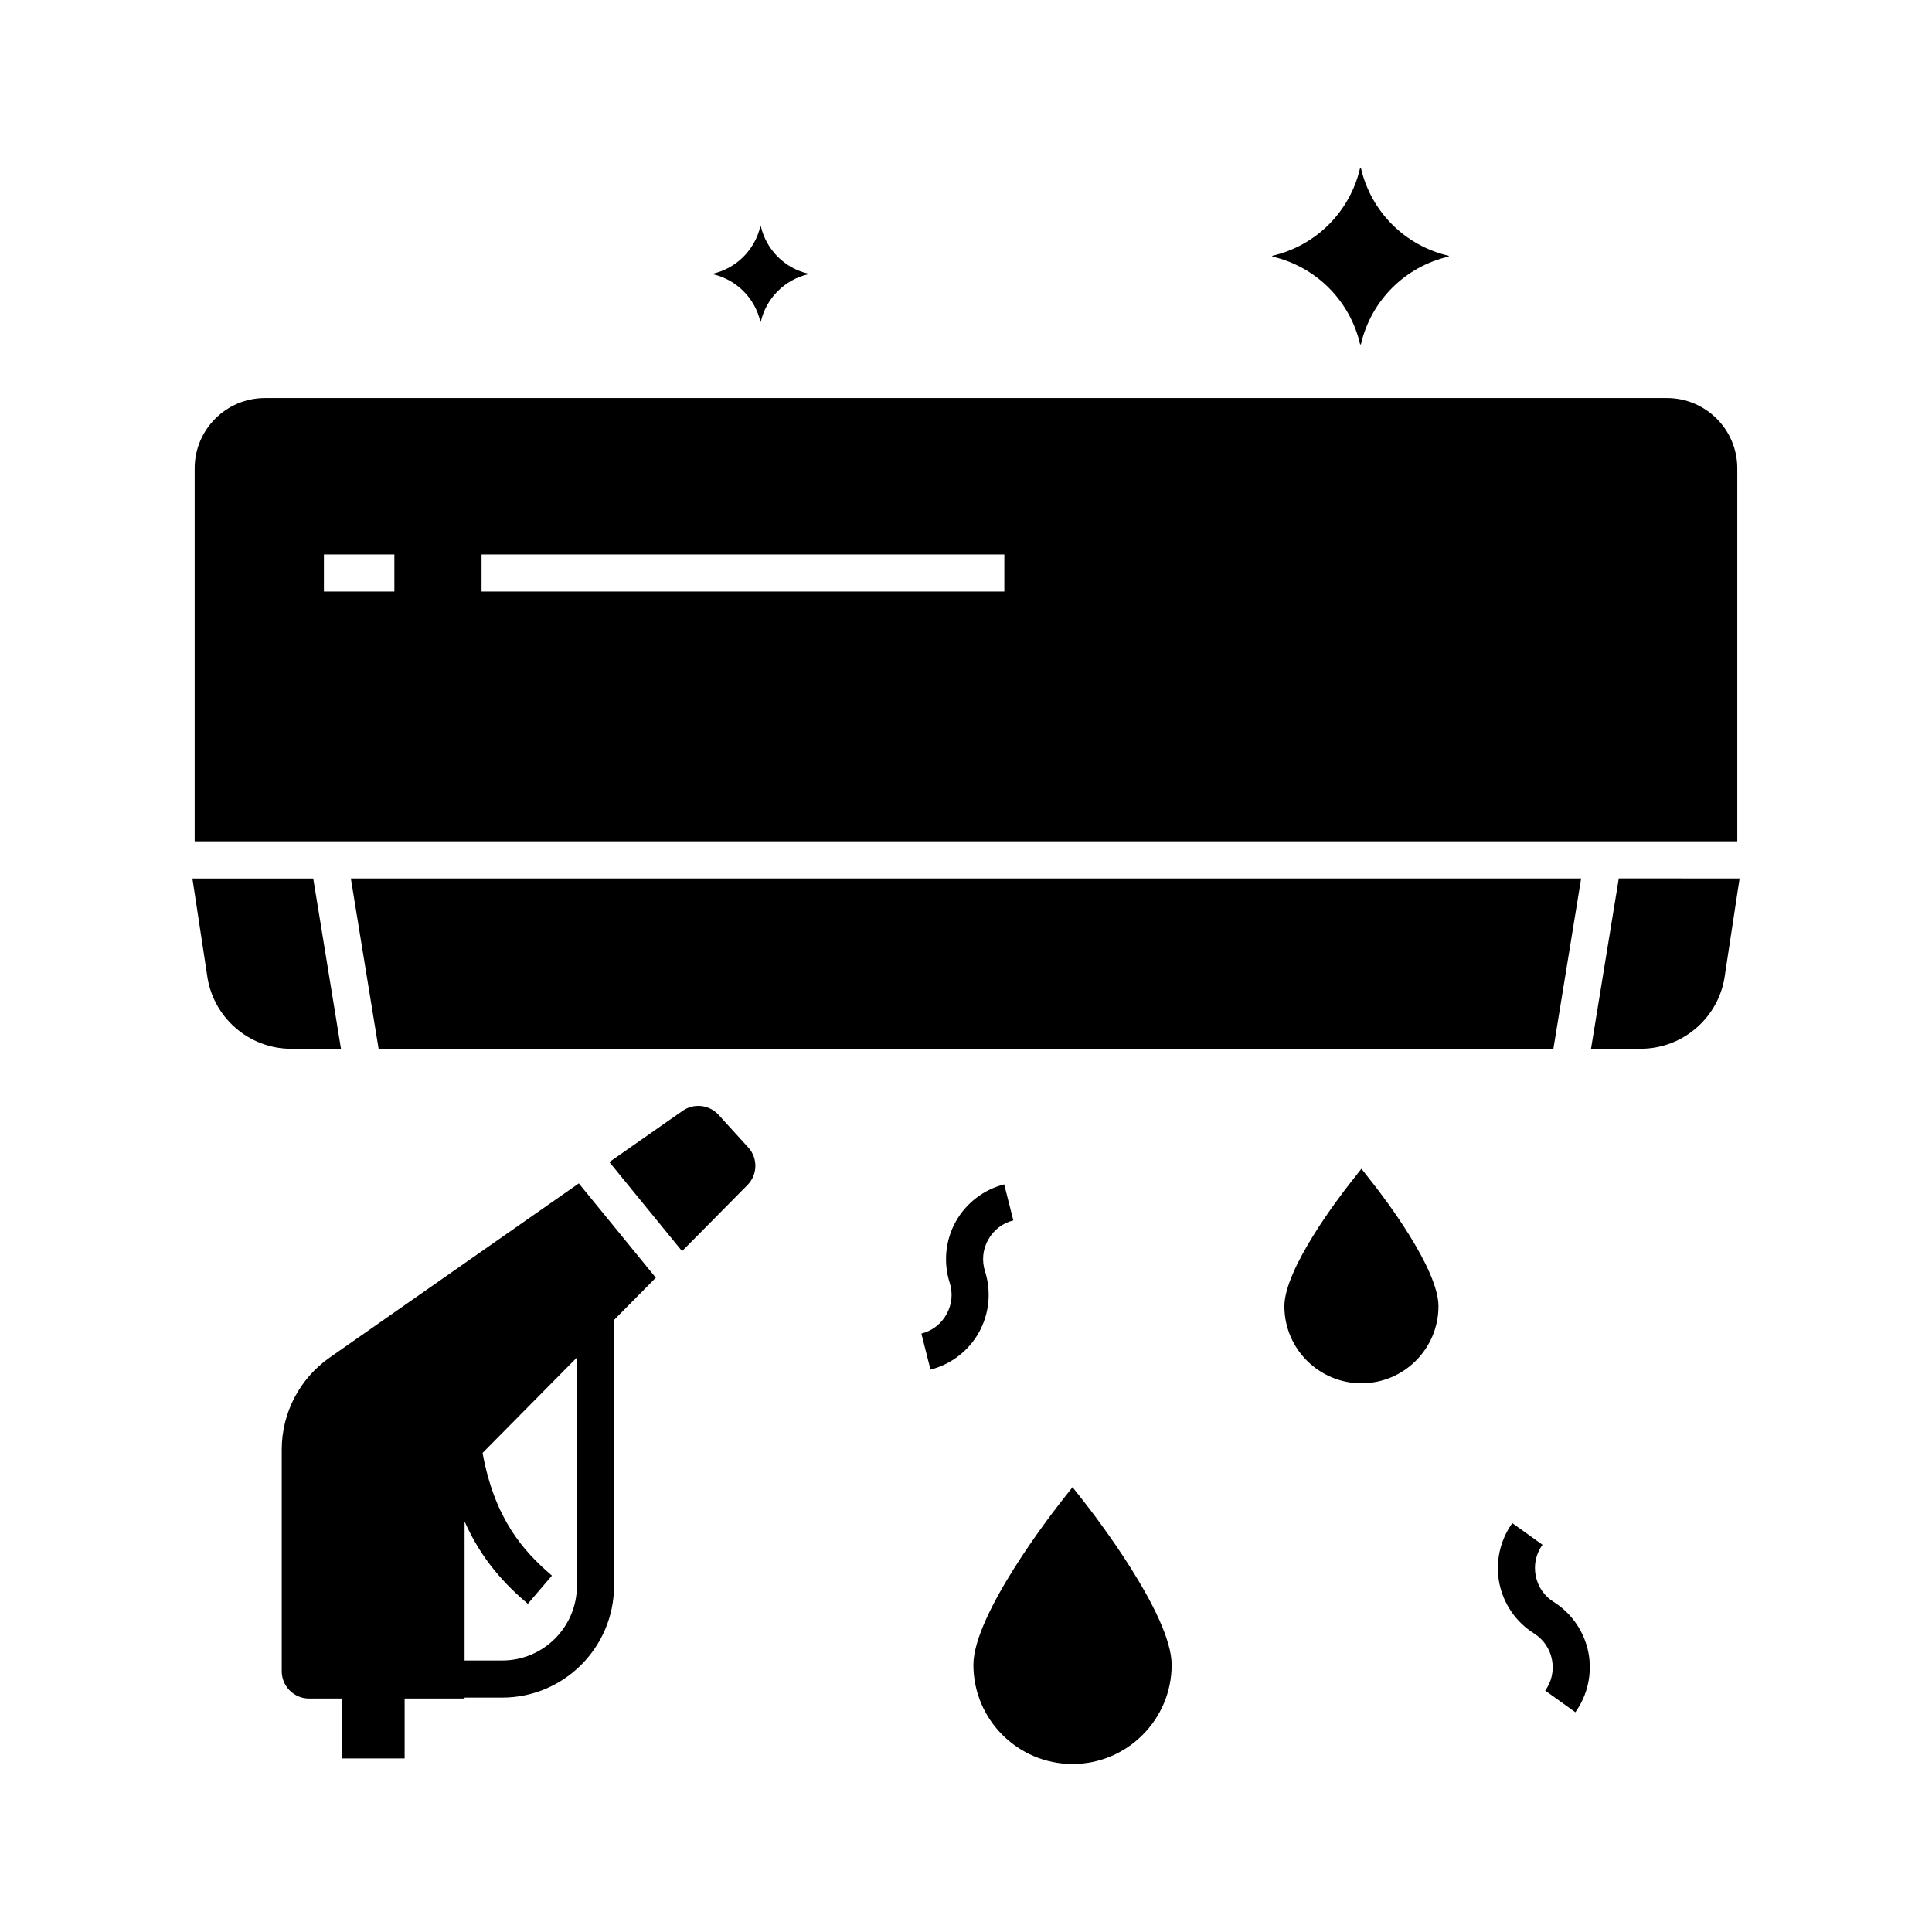
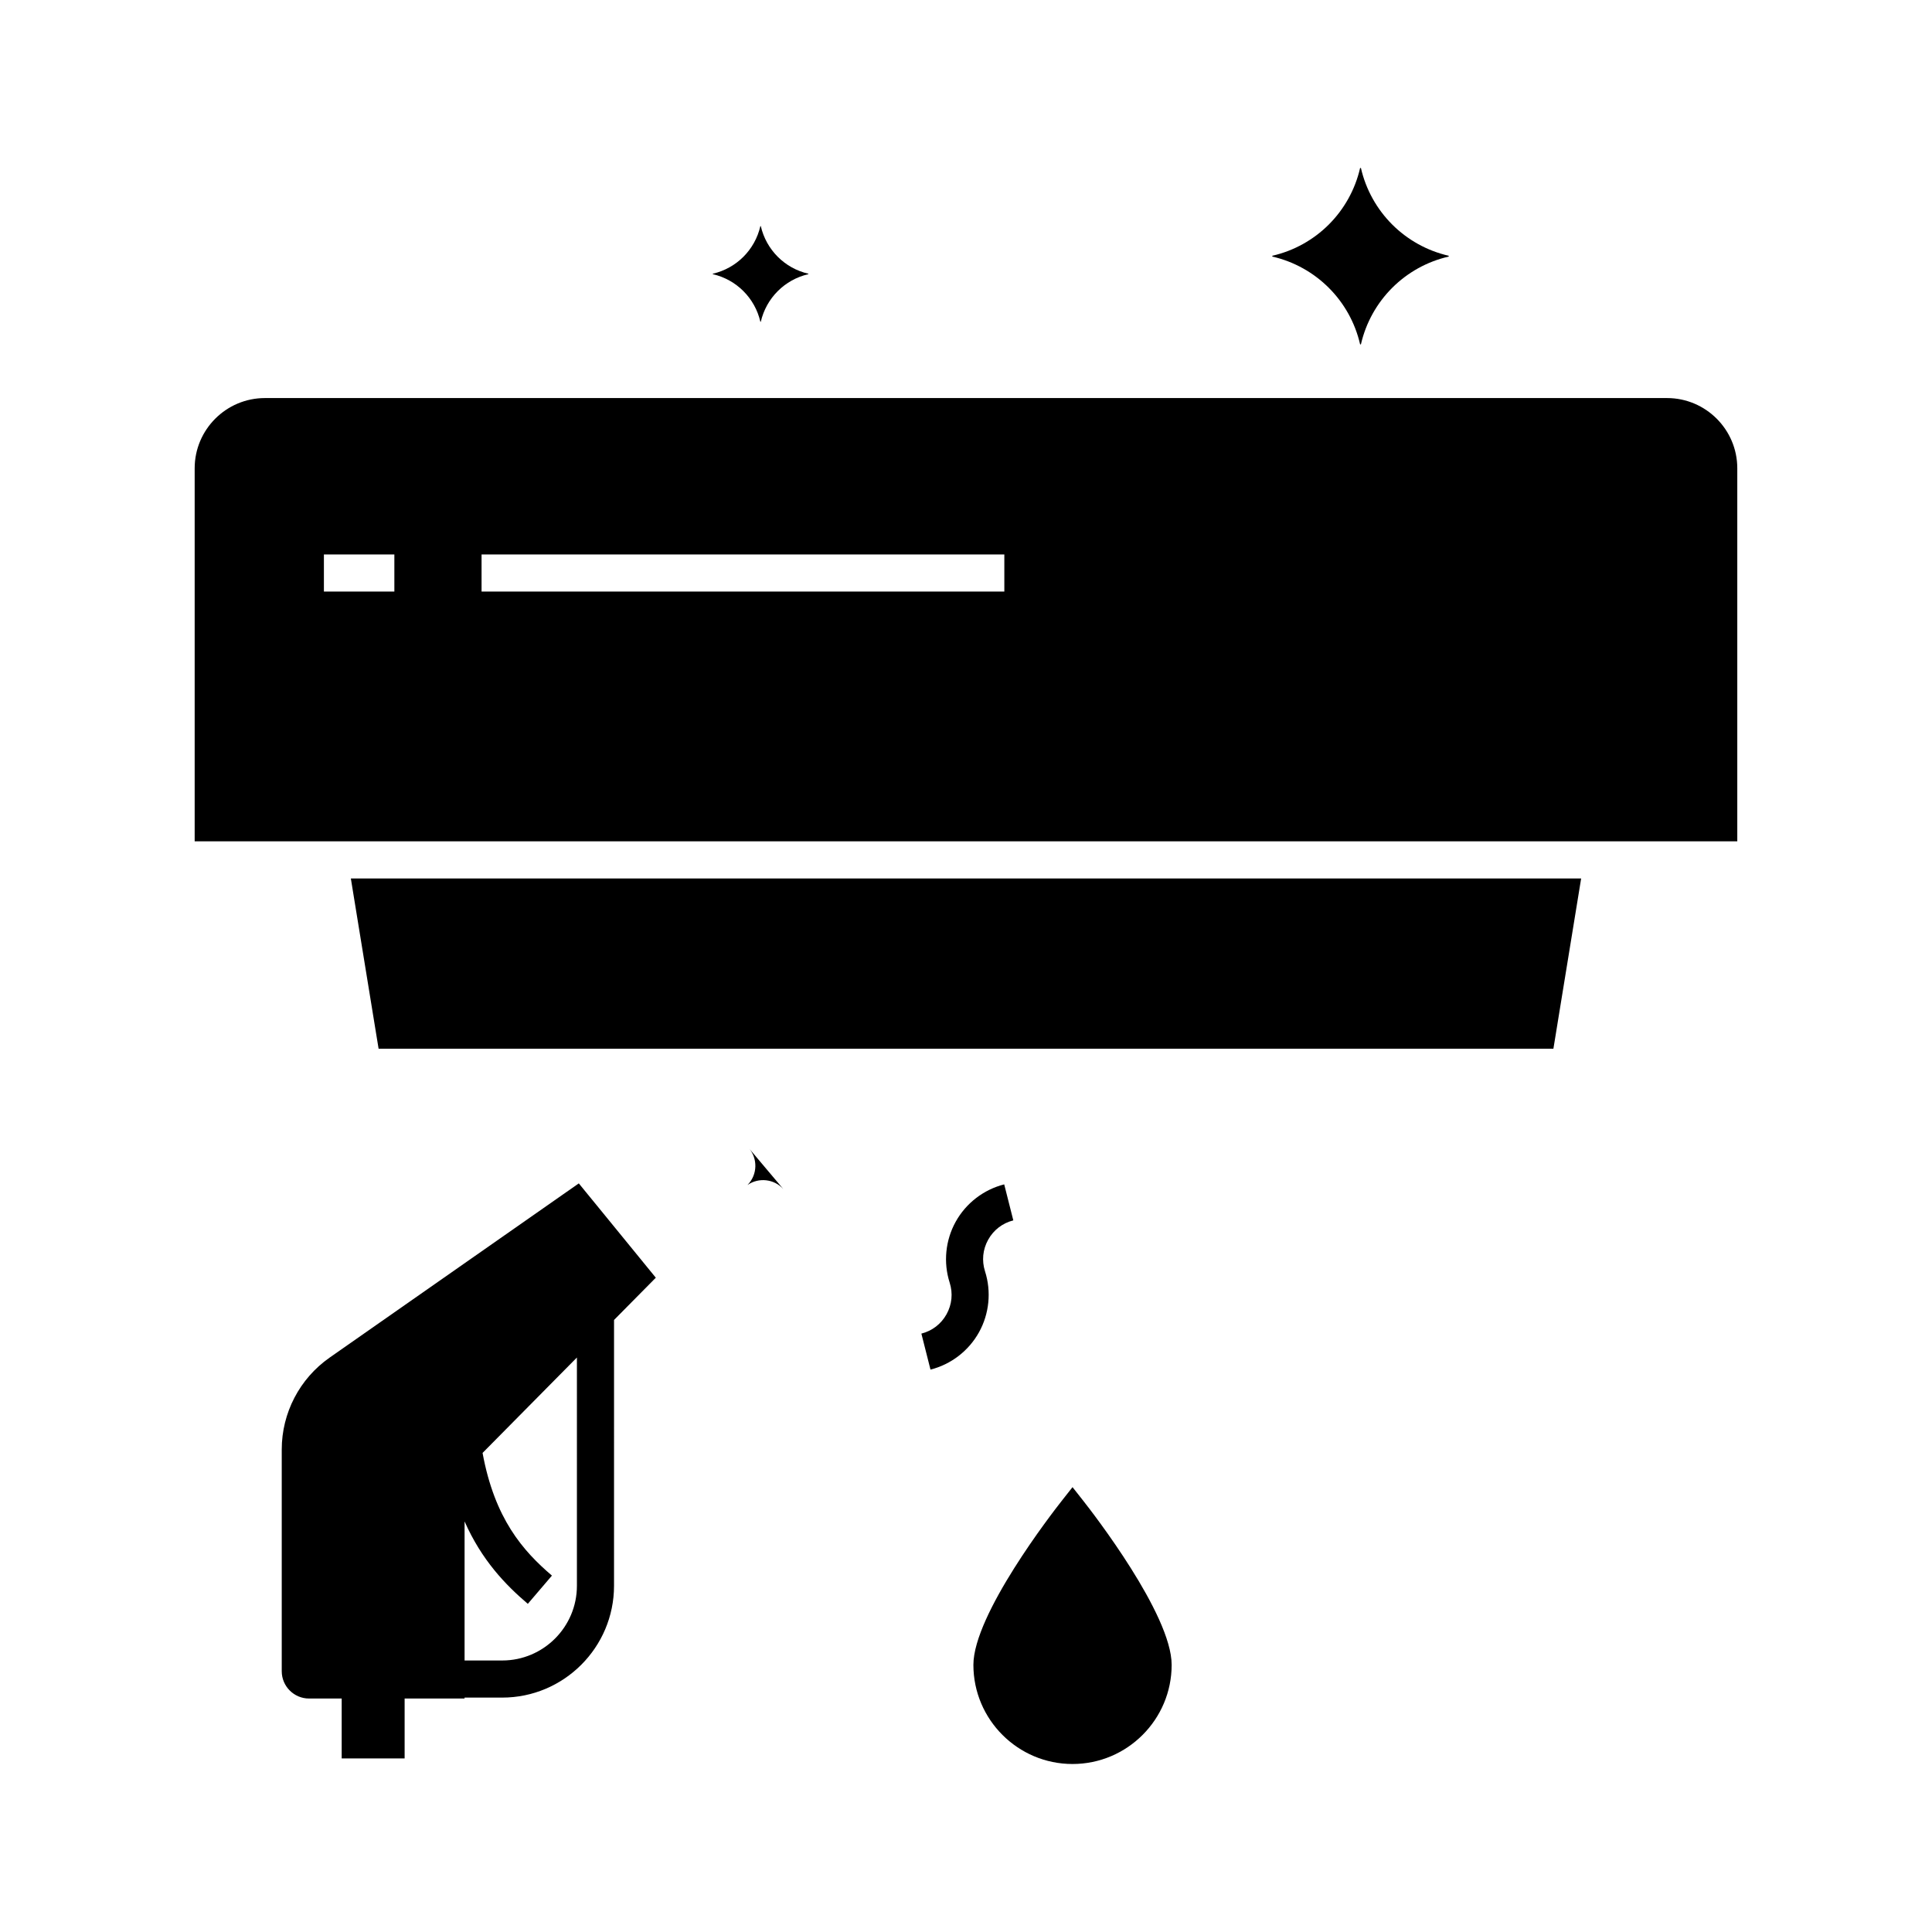
<svg xmlns="http://www.w3.org/2000/svg" fill="#000000" width="800px" height="800px" version="1.1" viewBox="144 144 512 512">
  <g>
-     <path d="m233.76 418.25 0.602 3.691h-13.164c-11.332 0-20.926-8.469-22.34-19.703l-3.867-25.426h32.02l0.602 3.691 0.605 3.691 4.949 30.371z" />
-     <path d="m342.29 448.08c2.598 2.848 2.504 7.223-0.203 9.965l-17.328 17.523-4.695-5.75-9.902-12.129-2.336-2.863-2.344-2.867 19.434-13.59c2.973-2.078 7.055-1.617 9.496 1.059z" />
+     <path d="m342.29 448.08c2.598 2.848 2.504 7.223-0.203 9.965c2.973-2.078 7.055-1.617 9.496 1.059z" />
    <path d="m563.02 376.8-1.203 7.383-4.949 30.371-0.598 3.688-0.605 3.691h-311.33l-0.605-3.691-0.602-3.688-4.949-30.371-0.602-3.691-0.598-3.691z" />
    <path d="m585.78 249.49h-371.57c-10.27 0-18.621 8.355-18.621 18.617v98.859h408.81v-98.859c0-10.266-8.355-18.617-18.625-18.617zm-337.27 51.281h-18.672v-9.84h18.672zm161.65 0h-138.54v-9.84h138.54z" />
-     <path d="m605.01 376.8-3.867 25.426c-1.418 11.238-11.012 19.703-22.34 19.703h-13.164l1.203-7.383 4.949-30.371 0.605-3.691 0.602-3.691z" />
    <path d="m315.45 479.73-2.348-2.879-11.031-13.512-2.344-2.863-2.336-2.863h-0.004l-66.027 46.164c-7.945 5.555-12.695 14.66-12.695 24.359v58.754c0 3.988 3.246 7.238 7.238 7.238h8.648v15.871h16.68v-15.871h15.883v-0.246h9.973c16.344 0 29.637-13.297 29.637-29.637l0.004-70.441 11.07-11.199zm-18.562 84.52c0 10.918-8.879 19.797-19.797 19.797h-9.973v-36.852c4.543 10.262 10.789 16.746 16.758 21.84l6.391-7.484c-7.684-6.559-15.18-15.066-18.383-32.508l25.004-25.289z" />
-     <path d="m525.21 490.17c0 11.262-9.16 20.418-20.418 20.418-11.258 0-20.418-9.156-20.418-20.418 0-10.008 14.594-29.043 17.52-32.758l2.898-3.68 2.898 3.68c2.93 3.715 17.52 22.75 17.52 32.758z" />
    <path d="m431.13 541.79c2.391 3.035 23.371 30.055 23.371 43.418 0 14.484-11.785 26.27-26.27 26.27s-26.27-11.785-26.27-26.27c0-13.363 20.98-40.383 23.371-43.418l2.898-3.68z" />
    <path d="m527.92 211.78v0.215c-5.781 1.324-10.938 4.25-14.977 8.285-4.035 4.039-6.961 9.195-8.285 14.977h-0.215c-2.656-11.57-11.691-20.605-23.262-23.262v-0.215c5.781-1.324 10.938-4.25 14.977-8.285 4.035-4.039 6.961-9.195 8.285-14.977h0.215c1.324 5.781 4.25 10.938 8.285 14.977 4.039 4.035 9.195 6.961 14.977 8.285z" />
    <path d="m358.23 216.54v0.117c-3.133 0.719-5.93 2.305-8.117 4.492-2.188 2.191-3.773 4.984-4.492 8.117h-0.117c-1.441-6.273-6.336-11.168-12.609-12.609v-0.117c3.133-0.719 5.93-2.305 8.117-4.492 2.188-2.191 3.773-4.984 4.492-8.117h0.117c0.719 3.133 2.305 5.93 4.492 8.117 2.188 2.191 4.984 3.777 8.117 4.492z" />
    <path d="m390.59 506.96-2.414-9.539c2.867-0.727 5.234-2.547 6.668-5.133 1.434-2.586 1.73-5.559 0.828-8.375-1.711-5.352-1.129-11.234 1.598-16.145 2.727-4.91 7.41-8.52 12.855-9.895l2.414 9.539c-2.867 0.727-5.234 2.547-6.668 5.133s-1.73 5.559-0.828 8.375c1.711 5.352 1.129 11.234-1.598 16.145-2.723 4.91-7.41 8.52-12.855 9.895z" />
-     <path d="m561.49 597.76-7.996-5.734c1.723-2.402 2.359-5.324 1.789-8.223-0.57-2.898-2.262-5.363-4.766-6.934-4.758-2.988-8.105-7.859-9.188-13.371-1.082-5.512 0.176-11.289 3.449-15.855l7.996 5.734c-1.723 2.402-2.359 5.324-1.789 8.223 0.57 2.902 2.262 5.363 4.766 6.934 4.758 2.988 8.105 7.859 9.188 13.375 1.082 5.508-0.176 11.285-3.449 15.852z" />
  </g>
</svg>